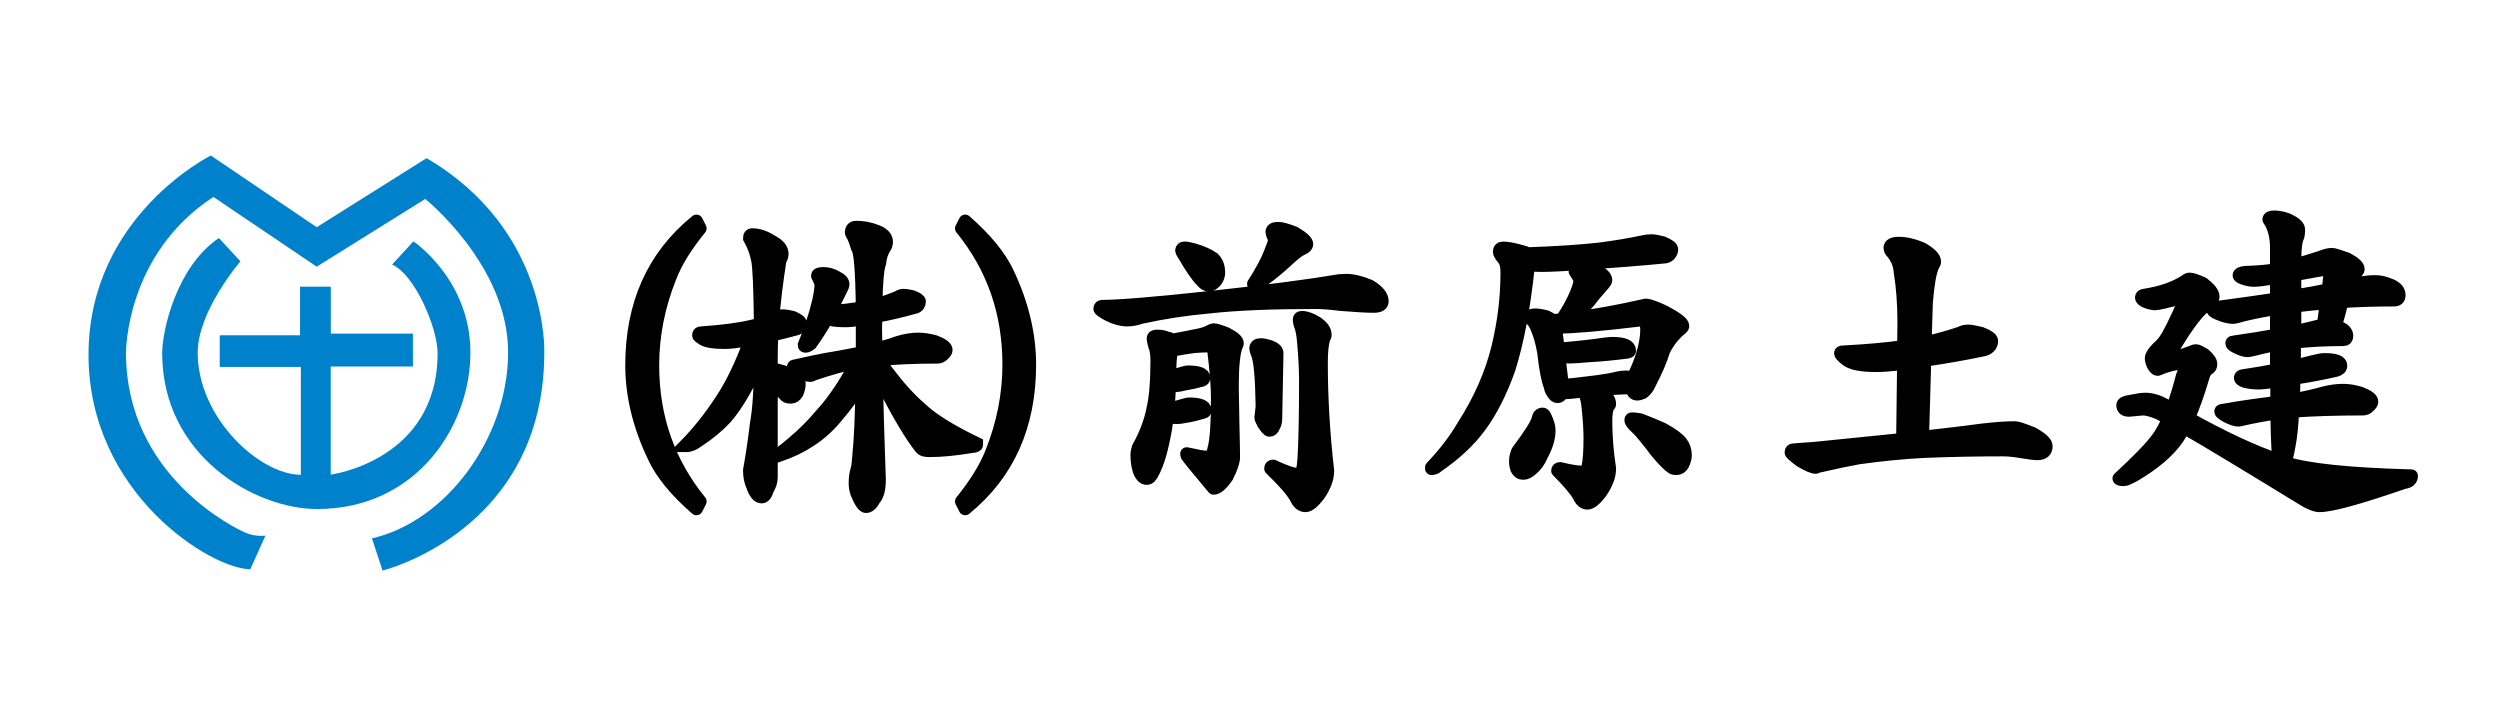
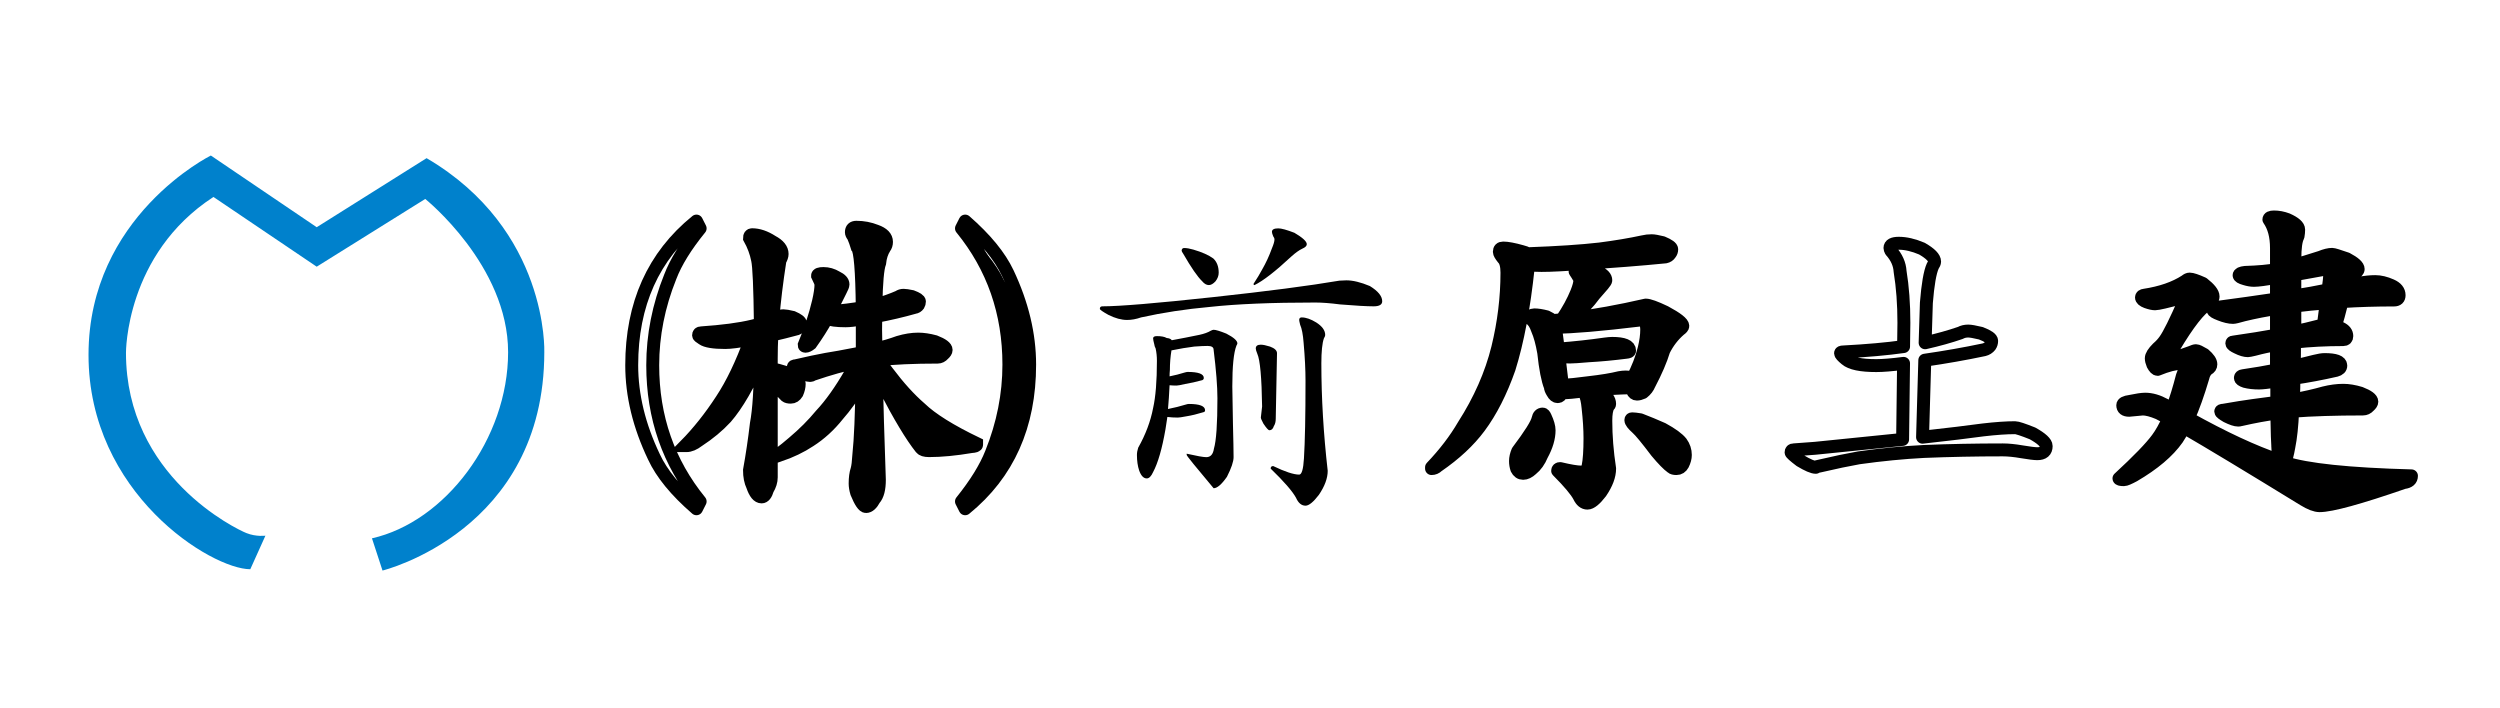
<svg xmlns="http://www.w3.org/2000/svg" version="1.1" id="レイヤー_1" x="0px" y="0px" width="300px" height="85px" viewBox="0 0 300 85" enable-background="new 0 0 300 85" xml:space="preserve">
  <path fill="#0081CC" d="M30.036,68.307l1.814-4.025c0,0-1.106,0.157-2.288-0.316c-1.186-0.471-14.445-6.785-14.445-21.625  c0,0-0.08-11.838,10.498-18.707l12.39,8.369l13.024-8.129c0,0,9.943,7.97,9.943,18.387c0,10.419-7.576,20.365-16.337,22.337  l1.265,3.867c0,0,19.415-4.736,19.415-26.205c0,0,0.553-14.679-14.126-23.282l-13.184,8.287l-12.705-8.603  c0,0-14.679,7.262-14.679,23.915C10.622,59.233,25.379,68.307,30.036,68.307" />
-   <path fill="#0081CC" d="M26.266,28.565l2.583,2.787c0,0-5.125,5.979-5.125,10.958c0,7.865,7.457,14.662,12.378,14.662V44.034h-9.736  v-3.804h9.638v-5.833h3.692v5.632h9.85v3.953h-9.859v12.973c0,0,12.824-1.672,12.824-14.573c0-3.122-2.828-9.552-5.465-10.629  l2.562-2.788c0,0,6.842,4.572,6.842,13.345c0,8.774-6.431,18.773-18.401,18.773c-7.47,0-18.586-6.396-18.586-18.7  C19.464,39.592,21.211,31.972,26.266,28.565" />
  <path d="M157.842,36.303c-5.248,0-9.483,0.178-12.703,0.533c-2.839,0.254-5.578,0.672-8.213,1.254  c-0.583,0.204-1.141,0.305-1.673,0.305c-0.685,0-1.433-0.203-2.244-0.61c-0.684-0.379-1.027-0.62-1.027-0.721  c0-0.203,0.101-0.304,0.305-0.304c2.053,0,6.477-0.369,13.272-1.104c6.54-0.709,11.598-1.369,15.172-1.978  c0.331-0.025,0.61-0.037,0.836-0.037c0.787,0,1.725,0.228,2.815,0.684c0.989,0.609,1.482,1.217,1.482,1.825  c0,0.407-0.343,0.61-1.028,0.61c-0.809,0-2.154-0.077-4.027-0.229C159.641,36.379,158.653,36.303,157.842,36.303 M138.828,40.334  c0.532,0,0.924,0.075,1.178,0.227c0.304,0.026,0.506,0.115,0.608,0.267c1.115-0.203,2.217-0.419,3.309-0.646  c0.583-0.126,1.039-0.292,1.368-0.494c0.153-0.077,0.268-0.115,0.343-0.115c0.253,0,0.761,0.153,1.521,0.458  c0.886,0.456,1.331,0.849,1.331,1.177c0,0.052-0.038,0.14-0.113,0.267c-0.331,0.836-0.495,2.473-0.495,4.906  c0,0.406,0.024,1.889,0.076,4.449c0.05,1.978,0.076,3.322,0.076,4.029c0,0.533-0.267,1.318-0.798,2.359  c-0.635,0.911-1.167,1.369-1.598,1.369c-2.155-2.563-3.232-3.893-3.232-3.994v-0.15c1.218,0.277,2.002,0.416,2.358,0.416  c0.506,0,0.812-0.342,0.913-1.025c0.278-0.938,0.418-2.953,0.418-6.047c0-1.419-0.153-3.359-0.457-5.818  c0-0.304-0.242-0.456-0.722-0.456c-0.38,0-0.914,0.025-1.599,0.075c-0.834,0.103-1.749,0.255-2.737,0.457  c-0.126,0.763-0.19,1.547-0.19,2.357c-0.026,0.256-0.038,0.509-0.038,0.761c0.633-0.127,1.229-0.277,1.789-0.455  c0.176-0.05,0.303-0.076,0.378-0.076c1.294,0,1.941,0.24,1.941,0.723c0,0.126-0.063,0.215-0.19,0.267  c-0.735,0.204-1.42,0.354-2.054,0.456c-0.533,0.127-0.874,0.191-1.027,0.191c-0.304,0-0.583-0.014-0.836-0.039  c-0.05,1.063-0.115,2.016-0.19,2.851c0.761-0.152,1.47-0.329,2.13-0.532c0.151-0.051,0.279-0.074,0.379-0.074  c1.294,0,1.94,0.253,1.94,0.76c0,0.127-0.064,0.203-0.189,0.228c-0.737,0.228-1.422,0.395-2.054,0.495  c-0.532,0.102-0.875,0.152-1.026,0.152c-0.458,0-0.876-0.025-1.256-0.074c-0.076,0.529-0.152,1.023-0.228,1.482  c-0.406,2.332-0.901,4.041-1.483,5.132c-0.229,0.509-0.483,0.762-0.761,0.762c-0.38,0-0.685-0.316-0.913-0.951  c-0.177-0.532-0.267-1.153-0.267-1.864c0-0.277,0.051-0.57,0.153-0.875c0.887-1.57,1.482-3.156,1.788-4.753  c0.304-1.345,0.457-3.232,0.457-5.666c0-0.533-0.051-1.028-0.153-1.483c-0.051-0.101-0.089-0.19-0.115-0.267  c-0.025-0.076-0.038-0.138-0.038-0.189c-0.102-0.381-0.151-0.634-0.151-0.762C138.372,40.424,138.523,40.334,138.828,40.334   M142.098,29.762c0.304,0,0.67,0.063,1.102,0.19c1.041,0.304,1.839,0.659,2.397,1.065c0.431,0.405,0.647,0.976,0.647,1.71  c0,0.356-0.127,0.698-0.381,1.027c-0.28,0.305-0.546,0.456-0.799,0.456c-0.279,0-0.545-0.151-0.798-0.456  c-0.558-0.533-1.319-1.635-2.282-3.309c-0.127-0.176-0.19-0.304-0.19-0.38C141.818,29.864,141.92,29.762,142.098,29.762   M153.393,27.404c0.38,0,1.027,0.178,1.938,0.532c0.989,0.583,1.484,1.04,1.484,1.369c0,0.203-0.179,0.38-0.534,0.533  c-0.379,0.177-0.824,0.494-1.33,0.95c-1.902,1.774-3.374,2.915-4.412,3.422c-0.076,0-0.114-0.049-0.114-0.151  c0.431-0.659,0.774-1.229,1.028-1.71c0.455-0.786,0.848-1.637,1.178-2.549c0.203-0.481,0.305-0.836,0.305-1.064  c0-0.127-0.051-0.253-0.152-0.38c-0.102-0.252-0.152-0.43-0.152-0.532C152.631,27.544,152.885,27.404,153.393,27.404   M151.301,41.362c0.252,0,0.619,0.075,1.102,0.227c0.557,0.204,0.838,0.471,0.838,0.798l-0.152,7.873  c0,0.354-0.077,0.647-0.229,0.876c-0.1,0.329-0.28,0.494-0.533,0.494c-0.125,0-0.367-0.268-0.721-0.799  c-0.203-0.382-0.305-0.621-0.305-0.723l0.152-1.331c-0.051-3.474-0.243-5.577-0.572-6.313c-0.125-0.304-0.189-0.52-0.189-0.646  C150.692,41.513,150.893,41.362,151.301,41.362 M156.206,38.09c0.508,0,1.091,0.204,1.75,0.609c0.709,0.456,1.066,0.951,1.066,1.483  c0,0.127-0.053,0.266-0.152,0.418c-0.205,0.584-0.307,1.585-0.307,3.005c0,4.133,0.255,8.431,0.762,12.891  c0,0.888-0.355,1.853-1.065,2.892c-0.659,0.861-1.191,1.293-1.598,1.293c-0.48,0-0.862-0.318-1.142-0.952  c-0.43-0.785-1.443-1.951-3.041-3.497c0-0.205,0.101-0.305,0.305-0.305c1.42,0.683,2.459,1.025,3.119,1.025  c0.303,0,0.494-0.646,0.57-1.939c0.125-2.001,0.188-5.107,0.188-9.316c0-1.318-0.074-2.838-0.228-4.563  c-0.074-0.989-0.214-1.711-0.417-2.167c-0.077-0.305-0.114-0.495-0.114-0.57C155.903,38.192,156.002,38.09,156.206,38.09" />
-   <path fill="none" stroke="#000000" stroke-width="1.551" stroke-linecap="round" stroke-linejoin="round" d="M157.842,36.303  c-5.248,0-9.483,0.178-12.703,0.533c-2.839,0.254-5.578,0.672-8.213,1.254c-0.583,0.204-1.141,0.305-1.673,0.305  c-0.685,0-1.433-0.203-2.244-0.61c-0.684-0.379-1.027-0.62-1.027-0.721c0-0.203,0.101-0.304,0.305-0.304  c2.053,0,6.477-0.369,13.272-1.104c6.54-0.709,11.598-1.369,15.172-1.978c0.331-0.025,0.61-0.037,0.836-0.037  c0.787,0,1.725,0.228,2.815,0.684c0.989,0.609,1.482,1.217,1.482,1.825c0,0.407-0.343,0.61-1.028,0.61  c-0.809,0-2.154-0.077-4.027-0.229C159.641,36.379,158.653,36.303,157.842,36.303z M138.828,40.334c0.532,0,0.924,0.075,1.178,0.227  c0.304,0.026,0.506,0.115,0.608,0.267c1.115-0.203,2.217-0.419,3.309-0.646c0.583-0.126,1.039-0.292,1.368-0.494  c0.153-0.077,0.268-0.115,0.343-0.115c0.253,0,0.761,0.153,1.521,0.458c0.886,0.456,1.331,0.849,1.331,1.177  c0,0.052-0.038,0.14-0.113,0.267c-0.331,0.836-0.495,2.473-0.495,4.906c0,0.406,0.024,1.889,0.076,4.449  c0.05,1.978,0.076,3.322,0.076,4.029c0,0.533-0.267,1.318-0.798,2.359c-0.635,0.911-1.167,1.369-1.598,1.369  c-2.155-2.563-3.232-3.893-3.232-3.994v-0.15c1.218,0.277,2.002,0.416,2.358,0.416c0.506,0,0.812-0.342,0.913-1.025  c0.278-0.938,0.418-2.953,0.418-6.047c0-1.419-0.153-3.359-0.457-5.818c0-0.304-0.242-0.456-0.722-0.456  c-0.38,0-0.914,0.025-1.599,0.075c-0.834,0.103-1.749,0.255-2.737,0.457c-0.126,0.763-0.19,1.547-0.19,2.357  c-0.026,0.256-0.038,0.509-0.038,0.761c0.633-0.127,1.229-0.277,1.789-0.455c0.176-0.05,0.303-0.076,0.378-0.076  c1.294,0,1.941,0.24,1.941,0.723c0,0.126-0.063,0.215-0.19,0.267c-0.735,0.204-1.42,0.354-2.054,0.456  c-0.533,0.127-0.874,0.191-1.027,0.191c-0.304,0-0.583-0.014-0.836-0.039c-0.05,1.063-0.115,2.016-0.19,2.851  c0.761-0.152,1.47-0.329,2.13-0.532c0.151-0.051,0.279-0.074,0.379-0.074c1.294,0,1.94,0.253,1.94,0.76  c0,0.127-0.064,0.203-0.189,0.228c-0.737,0.228-1.422,0.395-2.054,0.495c-0.532,0.102-0.875,0.152-1.026,0.152  c-0.458,0-0.876-0.025-1.256-0.074c-0.076,0.529-0.152,1.023-0.228,1.482c-0.406,2.332-0.901,4.041-1.483,5.132  c-0.229,0.509-0.483,0.762-0.761,0.762c-0.38,0-0.685-0.316-0.913-0.951c-0.177-0.532-0.267-1.153-0.267-1.864  c0-0.277,0.051-0.57,0.153-0.875c0.887-1.57,1.482-3.156,1.788-4.753c0.304-1.345,0.457-3.232,0.457-5.666  c0-0.533-0.051-1.028-0.153-1.483c-0.051-0.101-0.089-0.19-0.115-0.267c-0.025-0.076-0.038-0.138-0.038-0.189  c-0.102-0.381-0.151-0.634-0.151-0.762C138.372,40.424,138.523,40.334,138.828,40.334z M142.098,29.762  c0.304,0,0.67,0.063,1.102,0.19c1.041,0.304,1.839,0.659,2.397,1.065c0.431,0.405,0.647,0.976,0.647,1.71  c0,0.356-0.127,0.698-0.381,1.027c-0.28,0.305-0.546,0.456-0.799,0.456c-0.279,0-0.545-0.151-0.798-0.456  c-0.558-0.533-1.319-1.635-2.282-3.309c-0.127-0.176-0.19-0.304-0.19-0.38C141.818,29.864,141.92,29.762,142.098,29.762z   M153.393,27.404c0.38,0,1.027,0.178,1.938,0.532c0.989,0.583,1.484,1.04,1.484,1.369c0,0.203-0.179,0.38-0.534,0.533  c-0.379,0.177-0.824,0.494-1.33,0.95c-1.902,1.774-3.374,2.915-4.412,3.422c-0.076,0-0.114-0.049-0.114-0.151  c0.431-0.659,0.774-1.229,1.028-1.71c0.455-0.786,0.848-1.637,1.178-2.549c0.203-0.481,0.305-0.836,0.305-1.064  c0-0.127-0.051-0.253-0.152-0.38c-0.102-0.252-0.152-0.43-0.152-0.532C152.631,27.544,152.885,27.404,153.393,27.404z   M151.301,41.362c0.252,0,0.619,0.075,1.102,0.227c0.557,0.204,0.838,0.471,0.838,0.798l-0.152,7.873  c0,0.354-0.077,0.647-0.229,0.876c-0.1,0.329-0.28,0.494-0.533,0.494c-0.125,0-0.367-0.268-0.721-0.799  c-0.203-0.382-0.305-0.621-0.305-0.723l0.152-1.331c-0.051-3.474-0.243-5.577-0.572-6.313c-0.125-0.304-0.189-0.52-0.189-0.646  C150.692,41.513,150.893,41.362,151.301,41.362z M156.206,38.09c0.508,0,1.091,0.204,1.75,0.609  c0.709,0.456,1.066,0.951,1.066,1.483c0,0.127-0.053,0.266-0.152,0.418c-0.205,0.584-0.307,1.585-0.307,3.005  c0,4.133,0.255,8.431,0.762,12.891c0,0.888-0.355,1.853-1.065,2.892c-0.659,0.861-1.191,1.293-1.598,1.293  c-0.48,0-0.862-0.318-1.142-0.952c-0.43-0.785-1.443-1.951-3.041-3.497c0-0.205,0.101-0.305,0.305-0.305  c1.42,0.683,2.459,1.025,3.119,1.025c0.303,0,0.494-0.646,0.57-1.939c0.125-2.001,0.188-5.107,0.188-9.316  c0-1.318-0.074-2.838-0.228-4.563c-0.074-0.989-0.214-1.711-0.417-2.167c-0.077-0.305-0.114-0.495-0.114-0.57  C155.903,38.192,156.002,38.09,156.206,38.09z" />
  <path d="M198.213,28.888c0.252,0,0.685,0.076,1.293,0.227c0.732,0.305,1.1,0.571,1.1,0.799c0,0.203-0.063,0.381-0.187,0.532  c-0.128,0.203-0.317,0.33-0.571,0.381c-3.094,0.304-6.326,0.558-9.698,0.76c-2.306,0.178-4.03,0.267-5.172,0.267  c-0.557,0-1.05-0.026-1.482-0.077c-0.076,0.152-0.113,0.266-0.113,0.342c-0.509,4.817-1.269,8.847-2.283,12.092  c-0.987,2.815-2.181,5.16-3.575,7.036c-1.242,1.674-2.914,3.23-5.019,4.678c-0.204,0.203-0.443,0.303-0.722,0.303v-0.15  c1.57-1.648,2.852-3.322,3.841-5.021c1.95-3.041,3.319-6.146,4.105-9.316c0.736-3.017,1.104-6.021,1.104-9.013  c0-0.837-0.152-1.406-0.456-1.71c-0.306-0.38-0.458-0.647-0.458-0.798c0-0.306,0.152-0.458,0.458-0.458  c0.505,0,1.255,0.141,2.242,0.42c0.306,0.075,0.544,0.164,0.723,0.265c3.55-0.126,6.426-0.317,8.632-0.57  c1.953-0.253,3.688-0.545,5.21-0.875C197.491,28.926,197.833,28.888,198.213,28.888 M185.13,49.688c0.103,0,0.203,0.114,0.306,0.346  c0.305,0.656,0.455,1.19,0.455,1.596c0,0.911-0.291,1.899-0.875,2.965c-0.303,0.736-0.711,1.306-1.217,1.711  c-0.355,0.33-0.697,0.494-1.027,0.494c-0.328,0-0.582-0.176-0.759-0.531c-0.103-0.305-0.154-0.621-0.154-0.951  c0-0.354,0.091-0.748,0.269-1.178c1.495-1.979,2.305-3.271,2.432-3.88C184.639,49.879,184.826,49.688,185.13,49.688 M189.885,32.159  c0.657,0,1.292,0.164,1.901,0.494c0.608,0.278,0.912,0.608,0.912,0.989c0,0.075-0.113,0.252-0.343,0.531  c-0.455,0.532-0.799,0.926-1.025,1.179c-0.684,0.939-1.572,1.891-2.664,2.854c2.688-0.33,5.63-0.862,8.824-1.597  c0.379,0,1.152,0.278,2.318,0.835c1.419,0.762,2.131,1.319,2.131,1.673c0,0.127-0.129,0.28-0.381,0.456  c-0.787,0.685-1.42,1.509-1.9,2.472c-0.355,1.167-0.939,2.524-1.75,4.069c-0.154,0.381-0.406,0.711-0.762,0.99  c-0.279,0.127-0.519,0.188-0.721,0.188c-0.229,0-0.406-0.138-0.533-0.417c-0.077-0.127-0.151-0.24-0.229-0.344  c-1.343,0.027-2.688,0.104-4.03,0.23c0.153,0.074,0.304,0.165,0.457,0.266c0.709,0.456,1.065,0.938,1.065,1.445  c0,0.102-0.051,0.19-0.155,0.267c-0.201,0.329-0.302,0.912-0.302,1.748c0,1.825,0.151,3.739,0.457,5.741  c0,0.864-0.356,1.813-1.065,2.854c-0.659,0.861-1.191,1.293-1.598,1.293s-0.734-0.268-0.987-0.8c-0.357-0.683-1.22-1.71-2.587-3.08  c0-0.177,0.101-0.267,0.305-0.267c1.164,0.279,2.002,0.419,2.509,0.419c0.433,0,0.71-0.227,0.835-0.685  c0.154-0.734,0.23-1.863,0.23-3.385c0-1.063-0.076-2.28-0.23-3.651c-0.074-0.812-0.215-1.394-0.417-1.749  c-0.024-0.1-0.05-0.189-0.075-0.266c-1.268,0.152-2.066,0.229-2.396,0.229h-0.266c-0.102,0.304-0.267,0.455-0.494,0.455  c-0.229,0-0.43-0.162-0.609-0.492c-0.177-0.279-0.266-0.506-0.266-0.686c-0.328-0.811-0.596-2.18-0.799-4.107  c-0.203-1.166-0.456-2.092-0.76-2.776c-0.205-0.609-0.48-1.04-0.838-1.292c0-0.305,0.152-0.458,0.457-0.458  c0.404,0,0.9,0.077,1.482,0.229c0.33,0.151,0.572,0.304,0.723,0.456c0.381-0.025,0.749-0.063,1.104-0.114  c0.761-1.114,1.355-2.207,1.787-3.271c0.254-0.633,0.38-1.114,0.38-1.444c0-0.152-0.188-0.507-0.569-1.065  C189.01,32.297,189.301,32.159,189.885,32.159 M187.489,46.229c0.785-0.025,1.826-0.127,3.117-0.304  c1.571-0.179,2.816-0.382,3.728-0.61c0.28-0.049,0.532-0.074,0.761-0.074c0.305,0,0.569,0.063,0.799,0.189  c0.633-1.191,1.104-2.396,1.406-3.613c0.203-0.836,0.305-1.584,0.305-2.245c0-0.784-0.24-1.178-0.723-1.178  c-4.842,0.583-8.252,0.874-10.229,0.874l0.343,2.624c1.977-0.152,3.84-0.355,5.591-0.608c0.38-0.051,0.671-0.077,0.874-0.077  c1.394,0,2.091,0.293,2.091,0.875c0,0.103-0.138,0.165-0.417,0.19c-1.598,0.204-3.094,0.343-4.486,0.419  c-1.168,0.102-1.917,0.151-2.246,0.151c-0.482,0-0.926-0.024-1.331-0.076L187.489,46.229z M195.855,50.259  c0.204,0,0.532,0.039,0.989,0.115c0.86,0.329,1.748,0.696,2.662,1.103c1.116,0.606,1.863,1.154,2.242,1.635  c0.332,0.457,0.494,0.951,0.494,1.482c0,0.355-0.101,0.736-0.303,1.141c-0.178,0.33-0.432,0.494-0.762,0.494  c-0.278,0-0.468-0.051-0.572-0.15c-0.43-0.305-1.037-0.926-1.823-1.865c-1.166-1.545-1.951-2.496-2.356-2.852  c-0.482-0.431-0.724-0.748-0.724-0.95C195.703,50.309,195.754,50.259,195.855,50.259" />
  <path fill="none" stroke="#000000" stroke-width="1.551" stroke-linecap="round" stroke-linejoin="round" d="M198.213,28.888  c0.252,0,0.685,0.076,1.293,0.227c0.732,0.305,1.1,0.571,1.1,0.799c0,0.203-0.063,0.381-0.187,0.532  c-0.128,0.203-0.317,0.33-0.571,0.381c-3.094,0.304-6.326,0.558-9.698,0.76c-2.306,0.178-4.03,0.267-5.172,0.267  c-0.557,0-1.05-0.026-1.482-0.077c-0.076,0.152-0.113,0.266-0.113,0.342c-0.509,4.817-1.269,8.847-2.283,12.092  c-0.987,2.815-2.181,5.16-3.575,7.036c-1.242,1.674-2.914,3.23-5.019,4.678c-0.204,0.203-0.443,0.303-0.722,0.303v-0.15  c1.57-1.648,2.852-3.322,3.841-5.021c1.95-3.041,3.319-6.146,4.105-9.316c0.736-3.017,1.104-6.021,1.104-9.013  c0-0.837-0.152-1.406-0.456-1.71c-0.306-0.38-0.458-0.647-0.458-0.798c0-0.306,0.152-0.458,0.458-0.458  c0.505,0,1.255,0.141,2.242,0.42c0.306,0.075,0.544,0.164,0.723,0.265c3.55-0.126,6.426-0.317,8.632-0.57  c1.953-0.253,3.688-0.545,5.21-0.875C197.491,28.926,197.833,28.888,198.213,28.888z M185.13,49.688  c0.103,0,0.203,0.114,0.306,0.346c0.305,0.656,0.455,1.19,0.455,1.596c0,0.911-0.291,1.899-0.875,2.965  c-0.303,0.736-0.711,1.306-1.217,1.711c-0.355,0.33-0.697,0.494-1.027,0.494c-0.328,0-0.582-0.176-0.759-0.531  c-0.103-0.305-0.154-0.621-0.154-0.951c0-0.354,0.091-0.748,0.269-1.178c1.495-1.979,2.305-3.271,2.432-3.88  C184.639,49.879,184.826,49.688,185.13,49.688z M189.885,32.159c0.657,0,1.292,0.164,1.901,0.494  c0.608,0.278,0.912,0.608,0.912,0.989c0,0.075-0.113,0.252-0.343,0.531c-0.455,0.532-0.799,0.926-1.025,1.179  c-0.684,0.939-1.572,1.891-2.664,2.854c2.688-0.33,5.63-0.862,8.824-1.597c0.379,0,1.152,0.278,2.318,0.835  c1.419,0.762,2.131,1.319,2.131,1.673c0,0.127-0.129,0.28-0.381,0.456c-0.787,0.685-1.42,1.509-1.9,2.472  c-0.355,1.167-0.939,2.524-1.75,4.069c-0.154,0.381-0.406,0.711-0.762,0.99c-0.279,0.127-0.519,0.188-0.721,0.188  c-0.229,0-0.406-0.138-0.533-0.417c-0.077-0.127-0.151-0.24-0.229-0.344c-1.343,0.027-2.688,0.104-4.03,0.23  c0.153,0.074,0.304,0.165,0.457,0.266c0.709,0.456,1.065,0.938,1.065,1.445c0,0.102-0.051,0.19-0.155,0.267  c-0.201,0.329-0.302,0.912-0.302,1.748c0,1.825,0.151,3.739,0.457,5.741c0,0.864-0.356,1.813-1.065,2.854  c-0.659,0.861-1.191,1.293-1.598,1.293s-0.734-0.268-0.987-0.8c-0.357-0.683-1.22-1.71-2.587-3.08c0-0.177,0.101-0.267,0.305-0.267  c1.164,0.279,2.002,0.419,2.509,0.419c0.433,0,0.71-0.227,0.835-0.685c0.154-0.734,0.23-1.863,0.23-3.385  c0-1.063-0.076-2.28-0.23-3.651c-0.074-0.812-0.215-1.394-0.417-1.749c-0.024-0.1-0.05-0.189-0.075-0.266  c-1.268,0.152-2.066,0.229-2.396,0.229h-0.266c-0.102,0.304-0.267,0.455-0.494,0.455c-0.229,0-0.43-0.162-0.609-0.492  c-0.177-0.279-0.266-0.506-0.266-0.686c-0.328-0.811-0.596-2.18-0.799-4.107c-0.203-1.166-0.456-2.092-0.76-2.776  c-0.205-0.609-0.48-1.04-0.838-1.292c0-0.305,0.152-0.458,0.457-0.458c0.404,0,0.9,0.077,1.482,0.229  c0.33,0.151,0.572,0.304,0.723,0.456c0.381-0.025,0.749-0.063,1.104-0.114c0.761-1.114,1.355-2.207,1.787-3.271  c0.254-0.633,0.38-1.114,0.38-1.444c0-0.152-0.188-0.507-0.569-1.065C189.01,32.297,189.301,32.159,189.885,32.159z M187.489,46.229  c0.785-0.025,1.826-0.127,3.117-0.304c1.571-0.179,2.816-0.382,3.728-0.61c0.28-0.049,0.532-0.074,0.761-0.074  c0.305,0,0.569,0.063,0.799,0.189c0.633-1.191,1.104-2.396,1.406-3.613c0.203-0.836,0.305-1.584,0.305-2.245  c0-0.784-0.24-1.178-0.723-1.178c-4.842,0.583-8.252,0.874-10.229,0.874l0.343,2.624c1.977-0.152,3.84-0.355,5.591-0.608  c0.38-0.051,0.671-0.077,0.874-0.077c1.394,0,2.091,0.293,2.091,0.875c0,0.103-0.138,0.165-0.417,0.19  c-1.598,0.204-3.094,0.343-4.486,0.419c-1.168,0.102-1.917,0.151-2.246,0.151c-0.482,0-0.926-0.024-1.331-0.076L187.489,46.229z   M195.855,50.259c0.204,0,0.532,0.039,0.989,0.115c0.86,0.329,1.748,0.696,2.662,1.103c1.116,0.606,1.863,1.154,2.242,1.635  c0.332,0.457,0.494,0.951,0.494,1.482c0,0.355-0.101,0.736-0.303,1.141c-0.178,0.33-0.432,0.494-0.762,0.494  c-0.278,0-0.468-0.051-0.572-0.15c-0.43-0.305-1.037-0.926-1.823-1.865c-1.166-1.545-1.951-2.496-2.356-2.852  c-0.482-0.431-0.724-0.748-0.724-0.95C195.703,50.309,195.754,50.259,195.855,50.259z" />
-   <path d="M236.185,39.726c0.276,0,0.785,0.088,1.521,0.266c0.859,0.33,1.292,0.634,1.292,0.912c0,0.229-0.063,0.432-0.189,0.609  c-0.178,0.228-0.418,0.379-0.724,0.456c-2.28,0.482-4.651,0.899-7.11,1.255l-0.268,9.241c3.194-0.355,5.615-0.647,7.265-0.875  c1.521-0.177,2.8-0.266,3.841-0.266c0.254,0,0.949,0.229,2.091,0.685c1.089,0.608,1.637,1.116,1.637,1.52  c0,0.61-0.356,0.915-1.065,0.915c-0.33,0-0.951-0.078-1.863-0.23c-0.861-0.15-1.623-0.227-2.281-0.227  c-3.221,0-6.379,0.063-9.469,0.189c-2.461,0.127-5.06,0.381-7.797,0.762c-1.293,0.228-2.866,0.557-4.715,0.988  c-0.306,0.052-0.456,0.1-0.456,0.152c-0.357,0-0.978-0.268-1.864-0.799c-0.737-0.559-1.103-0.889-1.103-0.988  c0-0.204,0.101-0.305,0.304-0.305c0.686-0.051,1.546-0.115,2.585-0.191c4.031-0.404,7.53-0.76,10.497-1.064l0.113-9.126  c-1.395,0.178-2.484,0.267-3.271,0.267c-1.85,0-3.065-0.255-3.648-0.761c-0.432-0.355-0.646-0.595-0.646-0.724  c0-0.101,0.1-0.151,0.304-0.151c2.864-0.152,5.286-0.367,7.263-0.647l0.039-2.852c0-2.256-0.152-4.31-0.456-6.161  c-0.052-0.887-0.419-1.711-1.103-2.472c-0.078-0.152-0.115-0.266-0.115-0.343c0-0.379,0.354-0.57,1.064-0.57  c0.838,0,1.761,0.216,2.775,0.647c1.014,0.583,1.521,1.102,1.521,1.559c0,0.127-0.076,0.304-0.228,0.532  c-0.329,0.736-0.585,2.206-0.761,4.411l-0.151,4.792c1.571-0.355,2.978-0.748,4.22-1.179  C235.512,39.802,235.829,39.726,236.185,39.726" />
  <path fill="none" stroke="#000000" stroke-width="1.551" stroke-linecap="round" stroke-linejoin="round" d="M236.185,39.726  c0.276,0,0.785,0.088,1.521,0.266c0.859,0.33,1.292,0.634,1.292,0.912c0,0.229-0.063,0.432-0.189,0.609  c-0.178,0.228-0.418,0.379-0.724,0.456c-2.28,0.482-4.651,0.899-7.11,1.255l-0.268,9.241c3.194-0.355,5.615-0.647,7.265-0.875  c1.521-0.177,2.8-0.266,3.841-0.266c0.254,0,0.949,0.229,2.091,0.685c1.089,0.608,1.637,1.116,1.637,1.52  c0,0.61-0.356,0.915-1.065,0.915c-0.33,0-0.951-0.078-1.863-0.23c-0.861-0.15-1.623-0.227-2.281-0.227  c-3.221,0-6.379,0.063-9.469,0.189c-2.461,0.127-5.06,0.381-7.797,0.762c-1.293,0.228-2.866,0.557-4.715,0.988  c-0.306,0.052-0.456,0.1-0.456,0.152c-0.357,0-0.978-0.268-1.864-0.799c-0.737-0.559-1.103-0.889-1.103-0.988  c0-0.204,0.101-0.305,0.304-0.305c0.686-0.051,1.546-0.115,2.585-0.191c4.031-0.404,7.53-0.76,10.497-1.064l0.113-9.126  c-1.395,0.178-2.484,0.267-3.271,0.267c-1.85,0-3.065-0.255-3.648-0.761c-0.432-0.355-0.646-0.595-0.646-0.724  c0-0.101,0.1-0.151,0.304-0.151c2.864-0.152,5.286-0.367,7.263-0.647l0.039-2.852c0-2.256-0.152-4.31-0.456-6.161  c-0.052-0.887-0.419-1.711-1.103-2.472c-0.078-0.152-0.115-0.266-0.115-0.343c0-0.379,0.354-0.57,1.064-0.57  c0.838,0,1.761,0.216,2.775,0.647c1.014,0.583,1.521,1.102,1.521,1.559c0,0.127-0.076,0.304-0.228,0.532  c-0.329,0.736-0.585,2.206-0.761,4.411l-0.151,4.792c1.571-0.355,2.978-0.748,4.22-1.179  C235.512,39.802,235.829,39.726,236.185,39.726z" />
  <path d="M279.869,30.523c0.151,0,0.735,0.177,1.747,0.531c0.914,0.482,1.37,0.9,1.37,1.255c0,0.127-0.163,0.33-0.493,0.608  c-0.509,0.483-0.85,0.963-1.028,1.445c0.559-0.126,1.128-0.253,1.712-0.379c0.659-0.127,1.281-0.19,1.863-0.19  c0.583,0,1.217,0.152,1.902,0.456c0.633,0.279,0.951,0.672,0.951,1.179c0,0.379-0.203,0.57-0.609,0.57  c-2.154,0-4.236,0.063-6.236,0.19c-0.329,1.318-0.598,2.294-0.799,2.928c0.201,0.051,0.418,0.141,0.646,0.268  c0.482,0.227,0.721,0.545,0.721,0.95c0,0.278-0.139,0.418-0.417,0.418c-2.078,0-4.03,0.101-5.855,0.303  c0,1.092-0.013,2.055-0.037,2.892c0.835-0.205,1.659-0.406,2.472-0.61c0.506-0.126,0.897-0.189,1.179-0.189  c1.292,0,1.938,0.24,1.938,0.723c0,0.279-0.189,0.468-0.57,0.57c-1.773,0.403-3.462,0.721-5.059,0.951  c0,0.811-0.014,1.469-0.038,1.978c-0.026,0.202-0.037,0.404-0.037,0.606c1.395-0.252,2.626-0.532,3.688-0.836  c0.811-0.201,1.583-0.305,2.319-0.305c0.608,0,1.294,0.113,2.052,0.342c0.916,0.355,1.371,0.697,1.371,1.027  c0,0.152-0.114,0.33-0.343,0.534c-0.202,0.227-0.443,0.34-0.722,0.34c-3.321,0-6.135,0.09-8.442,0.267  c-0.076,1.749-0.228,3.183-0.456,4.299c-0.152,0.861-0.318,1.482-0.494,1.861c2.611,0.863,7.682,1.396,15.211,1.598  c0,0.457-0.304,0.725-0.912,0.8c-5.35,1.851-8.723,2.776-10.118,2.776c-0.48,0-1.113-0.242-1.897-0.723  c-6.441-3.957-11.232-6.846-14.377-8.671c-0.279,0.531-0.545,0.989-0.799,1.369c-1.09,1.546-2.828,3.017-5.21,4.411  c-0.608,0.328-1.002,0.494-1.179,0.494c-0.406,0-0.608-0.051-0.608-0.151c2.308-2.13,3.841-3.714,4.601-4.754  c0.457-0.609,0.913-1.421,1.369-2.435c-0.48-0.253-0.887-0.469-1.217-0.646c-0.785-0.328-1.418-0.495-1.902-0.495l-1.633,0.153  c-0.508,0-0.762-0.201-0.762-0.609c0-0.227,0.291-0.379,0.875-0.456c0.838-0.177,1.443-0.265,1.825-0.265  c0.733,0,1.521,0.227,2.357,0.684c0.304,0.178,0.596,0.341,0.874,0.493c0.431-1.142,0.837-2.458,1.219-3.953  c0.201-0.481,0.303-0.849,0.303-1.104c0-0.279-0.152-0.417-0.457-0.417c-0.708,0-1.646,0.24-2.813,0.722  c-0.178,0-0.367-0.19-0.571-0.57c-0.127-0.304-0.189-0.557-0.189-0.76c0-0.304,0.255-0.71,0.761-1.217  c0.355-0.305,0.646-0.622,0.874-0.951c0.48-0.66,1.28-2.269,2.396-4.83c0-0.202-0.102-0.304-0.303-0.304  c-1.852,0.507-2.942,0.76-3.271,0.76c-0.254,0-0.596-0.075-1.026-0.228c-0.405-0.153-0.608-0.33-0.608-0.533  c0-0.152,0.113-0.24,0.342-0.266c2.004-0.304,3.652-0.875,4.943-1.712c0.178-0.152,0.344-0.228,0.495-0.228  c0.278,0,0.812,0.177,1.598,0.531c0.81,0.635,1.216,1.155,1.216,1.56c0,0.279-0.203,0.569-0.607,0.874  c-1.015,0.609-2.385,2.358-4.107,5.248c-0.203,0.433-0.305,0.763-0.305,0.99c0,0.151,0.038,0.253,0.113,0.304  c0.204,0,0.95-0.242,2.246-0.724c0.277-0.125,0.479-0.19,0.607-0.19c0.152,0,0.48,0.153,0.989,0.457  c0.532,0.457,0.798,0.849,0.798,1.18c0,0.255-0.128,0.445-0.381,0.569c-0.277,0.229-0.469,0.557-0.569,0.989  c-0.585,1.979-1.167,3.613-1.749,4.906c4.232,2.356,7.857,4.043,10.875,5.057c-0.074-0.43-0.127-1.014-0.15-1.747  c-0.026-0.179-0.066-1.484-0.115-3.919c-1.242,0.151-2.7,0.418-4.373,0.8c-0.076,0.026-0.166,0.037-0.266,0.037  c-0.306,0-0.762-0.152-1.371-0.456c-0.48-0.279-0.721-0.47-0.721-0.57c0-0.102,0.102-0.152,0.303-0.152  c1.445-0.254,2.638-0.441,3.574-0.569c0.814-0.103,1.762-0.231,2.854-0.382v-2.548c-1.092,0.153-1.803,0.228-2.129,0.228  c-0.637,0-1.193-0.063-1.676-0.19c-0.379-0.124-0.568-0.265-0.568-0.417s0.1-0.24,0.304-0.266c1.396-0.203,2.739-0.431,4.03-0.687  v-3.04c-0.836,0.126-1.723,0.316-2.661,0.569c-0.431,0.102-0.685,0.152-0.761,0.152c-0.354,0-0.787-0.126-1.293-0.381  c-0.432-0.201-0.646-0.367-0.646-0.494c0-0.101,0.051-0.153,0.152-0.153c1.952-0.278,3.689-0.557,5.209-0.836v-3.194  c-1.242,0.178-2.548,0.432-3.916,0.76c-0.71,0.205-1.141,0.305-1.293,0.305c-0.432,0-0.965-0.126-1.598-0.379  c-0.532-0.203-0.799-0.368-0.799-0.495c0-0.203,0.102-0.304,0.305-0.304c2.662-0.354,5.096-0.697,7.301-1.026v-2.586  c-1.342,0.227-2.244,0.342-2.699,0.342c-0.329,0-0.698-0.063-1.102-0.19c-0.458-0.126-0.686-0.267-0.686-0.419  c0-0.176,0.24-0.291,0.721-0.342c1.598-0.05,2.854-0.164,3.766-0.341v-2.587c0-1.419-0.304-2.56-0.911-3.423  c0-0.201,0.2-0.304,0.607-0.304c0.534,0,1.065,0.103,1.597,0.304c0.913,0.407,1.369,0.813,1.369,1.218  c0,0.227-0.023,0.494-0.076,0.798c-0.252,0.457-0.38,1.37-0.38,2.737v0.723c0.862-0.252,1.89-0.571,3.081-0.95  C279.018,30.637,279.489,30.523,279.869,30.523 M275.38,32.957v2.548c1.319-0.203,2.649-0.443,3.993-0.722  c0.126-0.938,0.191-1.521,0.191-1.75c0-0.48-0.205-0.722-0.608-0.722C277.612,32.563,276.42,32.779,275.38,32.957 M275.38,36.721  v3.081c0.963-0.204,1.926-0.431,2.891-0.685c0.201-0.05,0.38-0.088,0.534-0.113c0.049-0.457,0.162-1.344,0.342-2.663  C277.852,36.443,276.597,36.57,275.38,36.721" />
  <path fill="none" stroke="#000000" stroke-width="1.551" stroke-linecap="round" stroke-linejoin="round" d="M279.869,30.523  c0.151,0,0.735,0.177,1.747,0.531c0.914,0.482,1.37,0.9,1.37,1.255c0,0.127-0.163,0.33-0.493,0.608  c-0.509,0.483-0.85,0.963-1.028,1.445c0.559-0.126,1.128-0.253,1.712-0.379c0.659-0.127,1.281-0.19,1.863-0.19  c0.583,0,1.217,0.152,1.902,0.456c0.633,0.279,0.951,0.672,0.951,1.179c0,0.379-0.203,0.57-0.609,0.57  c-2.154,0-4.236,0.063-6.236,0.19c-0.329,1.318-0.598,2.294-0.799,2.928c0.201,0.051,0.418,0.141,0.646,0.268  c0.482,0.227,0.721,0.545,0.721,0.95c0,0.278-0.139,0.418-0.417,0.418c-2.078,0-4.03,0.101-5.855,0.303  c0,1.092-0.013,2.055-0.037,2.892c0.835-0.205,1.659-0.406,2.472-0.61c0.506-0.126,0.897-0.189,1.179-0.189  c1.292,0,1.938,0.24,1.938,0.723c0,0.279-0.189,0.468-0.57,0.57c-1.773,0.403-3.462,0.721-5.059,0.951  c0,0.811-0.014,1.469-0.038,1.978c-0.026,0.202-0.037,0.404-0.037,0.606c1.395-0.252,2.626-0.532,3.688-0.836  c0.811-0.201,1.583-0.305,2.319-0.305c0.608,0,1.294,0.113,2.052,0.342c0.916,0.355,1.371,0.697,1.371,1.027  c0,0.152-0.114,0.33-0.343,0.534c-0.202,0.227-0.443,0.34-0.722,0.34c-3.321,0-6.135,0.09-8.442,0.267  c-0.076,1.749-0.228,3.183-0.456,4.299c-0.152,0.861-0.318,1.482-0.494,1.861c2.611,0.863,7.682,1.396,15.211,1.598  c0,0.457-0.304,0.725-0.912,0.8c-5.35,1.851-8.723,2.776-10.118,2.776c-0.48,0-1.113-0.242-1.897-0.723  c-6.441-3.957-11.232-6.846-14.377-8.671c-0.279,0.531-0.545,0.989-0.799,1.369c-1.09,1.546-2.828,3.017-5.21,4.411  c-0.608,0.328-1.002,0.494-1.179,0.494c-0.406,0-0.608-0.051-0.608-0.151c2.308-2.13,3.841-3.714,4.601-4.754  c0.457-0.609,0.913-1.421,1.369-2.435c-0.48-0.253-0.887-0.469-1.217-0.646c-0.785-0.328-1.418-0.495-1.902-0.495l-1.633,0.153  c-0.508,0-0.762-0.201-0.762-0.609c0-0.227,0.291-0.379,0.875-0.456c0.838-0.177,1.443-0.265,1.825-0.265  c0.733,0,1.521,0.227,2.357,0.684c0.304,0.178,0.596,0.341,0.874,0.493c0.431-1.142,0.837-2.458,1.219-3.953  c0.201-0.481,0.303-0.849,0.303-1.104c0-0.279-0.152-0.417-0.457-0.417c-0.708,0-1.646,0.24-2.813,0.722  c-0.178,0-0.367-0.19-0.571-0.57c-0.127-0.304-0.189-0.557-0.189-0.76c0-0.304,0.255-0.71,0.761-1.217  c0.355-0.305,0.646-0.622,0.874-0.951c0.48-0.66,1.28-2.269,2.396-4.83c0-0.202-0.102-0.304-0.303-0.304  c-1.852,0.507-2.942,0.76-3.271,0.76c-0.254,0-0.596-0.075-1.026-0.228c-0.405-0.153-0.608-0.33-0.608-0.533  c0-0.152,0.113-0.24,0.342-0.266c2.004-0.304,3.652-0.875,4.943-1.712c0.178-0.152,0.344-0.228,0.495-0.228  c0.278,0,0.812,0.177,1.598,0.531c0.81,0.635,1.216,1.155,1.216,1.56c0,0.279-0.203,0.569-0.607,0.874  c-1.015,0.609-2.385,2.358-4.107,5.248c-0.203,0.433-0.305,0.763-0.305,0.99c0,0.151,0.038,0.253,0.113,0.304  c0.204,0,0.95-0.242,2.246-0.724c0.277-0.125,0.479-0.19,0.607-0.19c0.152,0,0.48,0.153,0.989,0.457  c0.532,0.457,0.798,0.849,0.798,1.18c0,0.255-0.128,0.445-0.381,0.569c-0.277,0.229-0.469,0.557-0.569,0.989  c-0.585,1.979-1.167,3.613-1.749,4.906c4.232,2.356,7.857,4.043,10.875,5.057c-0.074-0.43-0.127-1.014-0.15-1.747  c-0.026-0.179-0.066-1.484-0.115-3.919c-1.242,0.151-2.7,0.418-4.373,0.8c-0.076,0.026-0.166,0.037-0.266,0.037  c-0.306,0-0.762-0.152-1.371-0.456c-0.48-0.279-0.721-0.47-0.721-0.57c0-0.102,0.102-0.152,0.303-0.152  c1.445-0.254,2.638-0.441,3.574-0.569c0.814-0.103,1.762-0.231,2.854-0.382v-2.548c-1.092,0.153-1.803,0.228-2.129,0.228  c-0.637,0-1.193-0.063-1.676-0.19c-0.379-0.124-0.568-0.265-0.568-0.417s0.1-0.24,0.304-0.266c1.396-0.203,2.739-0.431,4.03-0.687  v-3.04c-0.836,0.126-1.723,0.316-2.661,0.569c-0.431,0.102-0.685,0.152-0.761,0.152c-0.354,0-0.787-0.126-1.293-0.381  c-0.432-0.201-0.646-0.367-0.646-0.494c0-0.101,0.051-0.153,0.152-0.153c1.952-0.278,3.689-0.557,5.209-0.836v-3.194  c-1.242,0.178-2.548,0.432-3.916,0.76c-0.71,0.205-1.141,0.305-1.293,0.305c-0.432,0-0.965-0.126-1.598-0.379  c-0.532-0.203-0.799-0.368-0.799-0.495c0-0.203,0.102-0.304,0.305-0.304c2.662-0.354,5.096-0.697,7.301-1.026v-2.586  c-1.342,0.227-2.244,0.342-2.699,0.342c-0.329,0-0.698-0.063-1.102-0.19c-0.458-0.126-0.686-0.267-0.686-0.419  c0-0.176,0.24-0.291,0.721-0.342c1.598-0.05,2.854-0.164,3.766-0.341v-2.587c0-1.419-0.304-2.56-0.911-3.423  c0-0.201,0.2-0.304,0.607-0.304c0.534,0,1.065,0.103,1.597,0.304c0.913,0.407,1.369,0.813,1.369,1.218  c0,0.227-0.023,0.494-0.076,0.798c-0.252,0.457-0.38,1.37-0.38,2.737v0.723c0.862-0.252,1.89-0.571,3.081-0.95  C279.018,30.637,279.489,30.523,279.869,30.523z M275.38,32.957v2.548c1.319-0.203,2.649-0.443,3.993-0.722  c0.126-0.938,0.191-1.521,0.191-1.75c0-0.48-0.205-0.722-0.608-0.722C277.612,32.563,276.42,32.779,275.38,32.957z M275.38,36.721  v3.081c0.963-0.204,1.926-0.431,2.891-0.685c0.201-0.05,0.38-0.088,0.534-0.113c0.049-0.457,0.162-1.344,0.342-2.663  C277.852,36.443,276.597,36.57,275.38,36.721z" />
  <path d="M94.003,37.894c0.223,0,0.596,0.063,1.119,0.188c0.622,0.274,0.931,0.508,0.931,0.708c0,0.149-0.037,0.286-0.112,0.41  c-0.125,0.173-0.286,0.273-0.483,0.297c-0.92,0.249-1.864,0.485-2.835,0.708c-0.05,0.972-0.073,1.903-0.073,2.796v1.232h0.036  c0.546,0.125,1.093,0.273,1.64,0.445c0.696,0.274,1.156,0.523,1.381,0.746c0.198,0.2,0.297,0.412,0.297,0.635  c0,0.349-0.087,0.721-0.26,1.119c-0.201,0.322-0.447,0.483-0.747,0.483c-0.273,0-0.471-0.049-0.596-0.149  c-0.199-0.174-0.509-0.521-0.931-1.043c-0.322-0.521-0.595-0.919-0.819-1.194v12.006c0,0.47-0.149,0.956-0.447,1.454  c-0.175,0.596-0.412,0.895-0.71,0.895c-0.422,0-0.783-0.436-1.081-1.305c-0.248-0.523-0.374-1.157-0.374-1.901  c0.325-1.79,0.598-3.641,0.823-5.556c0.321-1.689,0.483-4.312,0.483-7.867v-0.037c-1.416,3.23-2.796,5.616-4.138,7.157  c-0.92,0.995-2.025,1.916-3.319,2.76c-0.52,0.396-0.993,0.596-1.415,0.596h-0.149c1.564-1.59,3.019-3.417,4.361-5.479  c1.269-1.915,2.435-4.351,3.505-7.307c-0.051,0-0.099,0.012-0.151,0.037c-1.316,0.249-2.286,0.374-2.906,0.374  c-1.393,0-2.3-0.149-2.722-0.447c-0.322-0.2-0.484-0.336-0.484-0.41c0-0.2,0.098-0.298,0.298-0.298  c2.585-0.175,4.646-0.448,6.188-0.821c0.322-0.074,0.635-0.161,0.933-0.261c-0.05-4.372-0.162-6.932-0.334-7.679  c-0.176-0.896-0.498-1.764-0.972-2.608c0-0.273,0.101-0.41,0.3-0.41c0.769,0,1.578,0.273,2.423,0.82  c0.795,0.422,1.193,0.919,1.193,1.491c0,0.223-0.088,0.483-0.261,0.783c-0.397,2.56-0.686,4.919-0.859,7.083  c0.25-0.075,0.474-0.163,0.672-0.261C93.58,37.958,93.779,37.894,94.003,37.894 M98.813,32.824c0.547,0,1.066,0.149,1.564,0.448  c0.522,0.25,0.784,0.535,0.784,0.857c0,0.125-0.101,0.374-0.298,0.747c-0.374,0.744-0.647,1.291-0.82,1.64  c-0.149,0.297-0.299,0.595-0.447,0.895c1.491-0.124,2.782-0.285,3.875-0.485c-0.05-4.448-0.248-6.859-0.597-7.232  c-0.148-0.498-0.312-0.944-0.485-1.342c-0.148-0.173-0.223-0.337-0.223-0.486c0-0.396,0.198-0.595,0.596-0.595  c0.82,0,1.603,0.149,2.35,0.446c0.845,0.298,1.267,0.735,1.267,1.306c0,0.273-0.074,0.51-0.225,0.707  c-0.322,0.498-0.52,1.108-0.595,1.828c-0.249,0.671-0.398,2.347-0.447,5.032c1.018-0.298,1.925-0.62,2.721-0.969  c0.173-0.124,0.373-0.185,0.596-0.185c0.2,0,0.535,0.049,1.008,0.148c0.595,0.224,0.895,0.422,0.895,0.596  c0,0.151-0.039,0.287-0.112,0.41c-0.124,0.175-0.286,0.275-0.485,0.299c-1.491,0.423-3.033,0.784-4.622,1.082  c-0.026,0.498-0.039,1.032-0.039,1.603c0,0.695,0.013,1.466,0.039,2.311c0.994-0.249,1.9-0.521,2.721-0.819  c0.844-0.25,1.627-0.374,2.35-0.374c0.595,0,1.267,0.1,2.013,0.299c0.894,0.348,1.342,0.685,1.342,1.006  c0,0.149-0.112,0.323-0.336,0.522c-0.2,0.223-0.423,0.334-0.671,0.334c-2.858,0-5.331,0.112-7.418,0.336v0.112  c0.496,0.274,0.956,0.721,1.379,1.342c1.342,1.789,2.659,3.243,3.953,4.36c1.342,1.293,3.59,2.696,6.747,4.214v0.148  c0,0.125-0.211,0.198-0.634,0.223c-1.913,0.324-3.604,0.486-5.07,0.486c-0.498,0-0.819-0.101-0.969-0.299  c-1.145-1.441-2.572-3.816-4.286-7.119c-0.299-0.521-0.66-1.094-1.082-1.716c0.075,3.38,0.198,7.593,0.373,12.637  c0,1.093-0.2,1.864-0.598,2.311c-0.322,0.599-0.659,0.896-1.006,0.896c-0.298,0-0.67-0.547-1.12-1.639  c-0.125-0.423-0.185-0.796-0.185-1.119c0-0.67,0.075-1.231,0.224-1.679c0.098-0.323,0.173-0.919,0.223-1.788  c0.199-1.865,0.324-4.82,0.373-8.875c-0.101,0.152-0.186,0.301-0.262,0.451c-0.844,1.414-1.727,2.644-2.647,3.688  c-0.993,1.246-2.11,2.263-3.354,3.059c-1.042,0.695-2.287,1.293-3.727,1.787v-0.146c0.596-0.447,1.18-0.919,1.753-1.416  c1.266-1.068,2.372-2.175,3.316-3.32c1.168-1.242,2.362-2.92,3.579-5.033c0.225-0.371,0.436-0.793,0.635-1.266  c-1.443,0.274-3.182,0.758-5.22,1.455c-0.076,0.073-0.172,0.112-0.297,0.112c-0.3,0-0.735-0.162-1.306-0.486  c-0.473-0.273-0.707-0.445-0.707-0.521c0-0.098,0.085-0.148,0.261-0.148c1.491-0.347,2.72-0.608,3.689-0.784  c0.944-0.149,2.113-0.359,3.504-0.634c0.274-0.049,0.546-0.11,0.821-0.186v-2.721v-1.305c-0.869,0.148-1.54,0.224-2.013,0.224  c-1.068,0-1.814-0.099-2.235-0.299c-0.547,0.996-1.194,2.013-1.94,3.057c-0.25,0.2-0.459,0.298-0.632,0.298  c-0.101,0-0.151-0.049-0.151-0.149c0.747-1.789,1.317-3.528,1.715-5.219c0.2-0.869,0.298-1.552,0.298-2.05  c0-0.149-0.137-0.498-0.41-1.044C98.103,32.912,98.34,32.824,98.813,32.824" />
  <path fill="none" stroke="#000000" stroke-width="1.551" d="M94.003,37.894c0.223,0,0.596,0.063,1.119,0.188  c0.622,0.274,0.931,0.508,0.931,0.708c0,0.149-0.037,0.286-0.112,0.41c-0.125,0.173-0.286,0.273-0.483,0.297  c-0.92,0.249-1.864,0.485-2.835,0.708c-0.05,0.972-0.073,1.903-0.073,2.796v1.232h0.036c0.546,0.125,1.093,0.273,1.64,0.445  c0.696,0.274,1.156,0.523,1.381,0.746c0.198,0.2,0.297,0.412,0.297,0.635c0,0.349-0.087,0.721-0.26,1.119  c-0.201,0.322-0.447,0.483-0.747,0.483c-0.273,0-0.471-0.049-0.596-0.149c-0.199-0.174-0.509-0.521-0.931-1.043  c-0.322-0.521-0.595-0.919-0.819-1.194v12.006c0,0.47-0.149,0.956-0.447,1.454c-0.175,0.596-0.412,0.895-0.71,0.895  c-0.422,0-0.783-0.436-1.081-1.305c-0.248-0.523-0.374-1.157-0.374-1.901c0.325-1.79,0.598-3.641,0.823-5.556  c0.321-1.689,0.483-4.312,0.483-7.867v-0.037c-1.416,3.23-2.796,5.616-4.138,7.157c-0.92,0.995-2.025,1.916-3.319,2.76  c-0.52,0.396-0.993,0.596-1.415,0.596h-0.149c1.564-1.59,3.019-3.417,4.361-5.479c1.269-1.915,2.435-4.351,3.505-7.307  c-0.051,0-0.099,0.012-0.151,0.037c-1.316,0.249-2.286,0.374-2.906,0.374c-1.393,0-2.3-0.149-2.722-0.447  c-0.322-0.2-0.484-0.336-0.484-0.41c0-0.2,0.098-0.298,0.298-0.298c2.585-0.175,4.646-0.448,6.188-0.821  c0.322-0.074,0.635-0.161,0.933-0.261c-0.05-4.372-0.162-6.932-0.334-7.679c-0.176-0.896-0.498-1.764-0.972-2.608  c0-0.273,0.101-0.41,0.3-0.41c0.769,0,1.578,0.273,2.423,0.82c0.795,0.422,1.193,0.919,1.193,1.491c0,0.223-0.088,0.483-0.261,0.783  c-0.397,2.56-0.686,4.919-0.859,7.083c0.25-0.075,0.474-0.163,0.672-0.261C93.58,37.958,93.779,37.894,94.003,37.894z   M98.813,32.824c0.547,0,1.066,0.149,1.564,0.448c0.522,0.25,0.784,0.535,0.784,0.857c0,0.125-0.101,0.374-0.298,0.747  c-0.374,0.744-0.647,1.291-0.82,1.64c-0.149,0.297-0.299,0.595-0.447,0.895c1.491-0.124,2.782-0.285,3.875-0.485  c-0.05-4.448-0.248-6.859-0.597-7.232c-0.148-0.498-0.312-0.944-0.485-1.342c-0.148-0.173-0.223-0.337-0.223-0.486  c0-0.396,0.198-0.595,0.596-0.595c0.82,0,1.603,0.149,2.35,0.446c0.845,0.298,1.267,0.735,1.267,1.306  c0,0.273-0.074,0.51-0.225,0.707c-0.322,0.498-0.52,1.108-0.595,1.828c-0.249,0.671-0.398,2.347-0.447,5.032  c1.018-0.298,1.925-0.62,2.721-0.969c0.173-0.124,0.373-0.185,0.596-0.185c0.2,0,0.535,0.049,1.008,0.148  c0.595,0.224,0.895,0.422,0.895,0.596c0,0.151-0.039,0.287-0.112,0.41c-0.124,0.175-0.286,0.275-0.485,0.299  c-1.491,0.423-3.033,0.784-4.622,1.082c-0.026,0.498-0.039,1.032-0.039,1.603c0,0.695,0.013,1.466,0.039,2.311  c0.994-0.249,1.9-0.521,2.721-0.819c0.844-0.25,1.627-0.374,2.35-0.374c0.595,0,1.267,0.1,2.013,0.299  c0.894,0.348,1.342,0.685,1.342,1.006c0,0.149-0.112,0.323-0.336,0.522c-0.2,0.223-0.423,0.334-0.671,0.334  c-2.858,0-5.331,0.112-7.418,0.336v0.112c0.496,0.274,0.956,0.721,1.379,1.342c1.342,1.789,2.659,3.243,3.953,4.36  c1.342,1.293,3.59,2.696,6.747,4.214v0.148c0,0.125-0.211,0.198-0.634,0.223c-1.913,0.324-3.604,0.486-5.07,0.486  c-0.498,0-0.819-0.101-0.969-0.299c-1.145-1.441-2.572-3.816-4.286-7.119c-0.299-0.521-0.66-1.094-1.082-1.716  c0.075,3.38,0.198,7.593,0.373,12.637c0,1.093-0.2,1.864-0.598,2.311c-0.322,0.599-0.659,0.896-1.006,0.896  c-0.298,0-0.67-0.547-1.12-1.639c-0.125-0.423-0.185-0.796-0.185-1.119c0-0.67,0.075-1.231,0.224-1.679  c0.098-0.323,0.173-0.919,0.223-1.788c0.199-1.865,0.324-4.82,0.373-8.875c-0.101,0.152-0.186,0.301-0.262,0.451  c-0.844,1.414-1.727,2.644-2.647,3.688c-0.993,1.246-2.11,2.263-3.354,3.059c-1.042,0.695-2.287,1.293-3.727,1.787v-0.146  c0.596-0.447,1.18-0.919,1.753-1.416c1.266-1.068,2.372-2.175,3.316-3.32c1.168-1.242,2.362-2.92,3.579-5.033  c0.225-0.371,0.436-0.793,0.635-1.266c-1.443,0.274-3.182,0.758-5.22,1.455c-0.076,0.073-0.172,0.112-0.297,0.112  c-0.3,0-0.735-0.162-1.306-0.486c-0.473-0.273-0.707-0.445-0.707-0.521c0-0.098,0.085-0.148,0.261-0.148  c1.491-0.347,2.72-0.608,3.689-0.784c0.944-0.149,2.113-0.359,3.504-0.634c0.274-0.049,0.546-0.11,0.821-0.186v-2.721v-1.305  c-0.869,0.148-1.54,0.224-2.013,0.224c-1.068,0-1.814-0.099-2.235-0.299c-0.547,0.996-1.194,2.013-1.94,3.057  c-0.25,0.2-0.459,0.298-0.632,0.298c-0.101,0-0.151-0.049-0.151-0.149c0.747-1.789,1.317-3.528,1.715-5.219  c0.2-0.869,0.298-1.552,0.298-2.05c0-0.149-0.137-0.498-0.41-1.044C98.103,32.912,98.34,32.824,98.813,32.824z" />
-   <path d="M84.018,60.173l-0.444,0.878c-2.471-2.139-4.169-4.215-5.1-6.225c-1.777-3.717-2.667-7.384-2.667-10.998  c0-7.333,2.588-13.099,7.767-17.3l0.444,0.878c-1.719,2.113-2.915,4.047-3.586,5.804c-1.403,3.489-2.104,7.027-2.104,10.618  C78.327,50.067,80.223,55.513,84.018,60.173" />
  <path fill="none" stroke="#000000" stroke-width="1.551" stroke-linecap="round" stroke-linejoin="round" d="M84.018,60.173  l-0.444,0.878c-2.471-2.139-4.169-4.215-5.1-6.225c-1.777-3.717-2.667-7.384-2.667-10.998c0-7.333,2.588-13.099,7.767-17.3  l0.444,0.878c-1.719,2.113-2.915,4.047-3.586,5.804c-1.403,3.489-2.104,7.027-2.104,10.618  C78.327,50.067,80.223,55.513,84.018,60.173z" />
-   <path d="M123.557,43.752c0,7.331-2.579,13.099-7.737,17.299l-0.444-0.878c1.699-2.113,2.894-4.049,3.587-5.806  c1.403-3.486,2.104-7.027,2.104-10.615c0-6.239-1.896-11.687-5.69-16.345l0.444-0.879c2.45,2.139,4.15,4.214,5.1,6.225  C122.677,36.47,123.557,40.137,123.557,43.752" />
+   <path d="M123.557,43.752c0,7.331-2.579,13.099-7.737,17.299l-0.444-0.878c1.699-2.113,2.894-4.049,3.587-5.806  c1.403-3.486,2.104-7.027,2.104-10.615c0-6.239-1.896-11.687-5.69-16.345c2.45,2.139,4.15,4.214,5.1,6.225  C122.677,36.47,123.557,40.137,123.557,43.752" />
  <path fill="none" stroke="#000000" stroke-width="1.551" stroke-linecap="round" stroke-linejoin="round" d="M123.557,43.752  c0,7.331-2.579,13.099-7.737,17.299l-0.444-0.878c1.699-2.113,2.894-4.049,3.587-5.806c1.403-3.486,2.104-7.027,2.104-10.615  c0-6.239-1.896-11.687-5.69-16.345l0.444-0.879c2.45,2.139,4.15,4.214,5.1,6.225C122.677,36.47,123.557,40.137,123.557,43.752z" />
</svg>